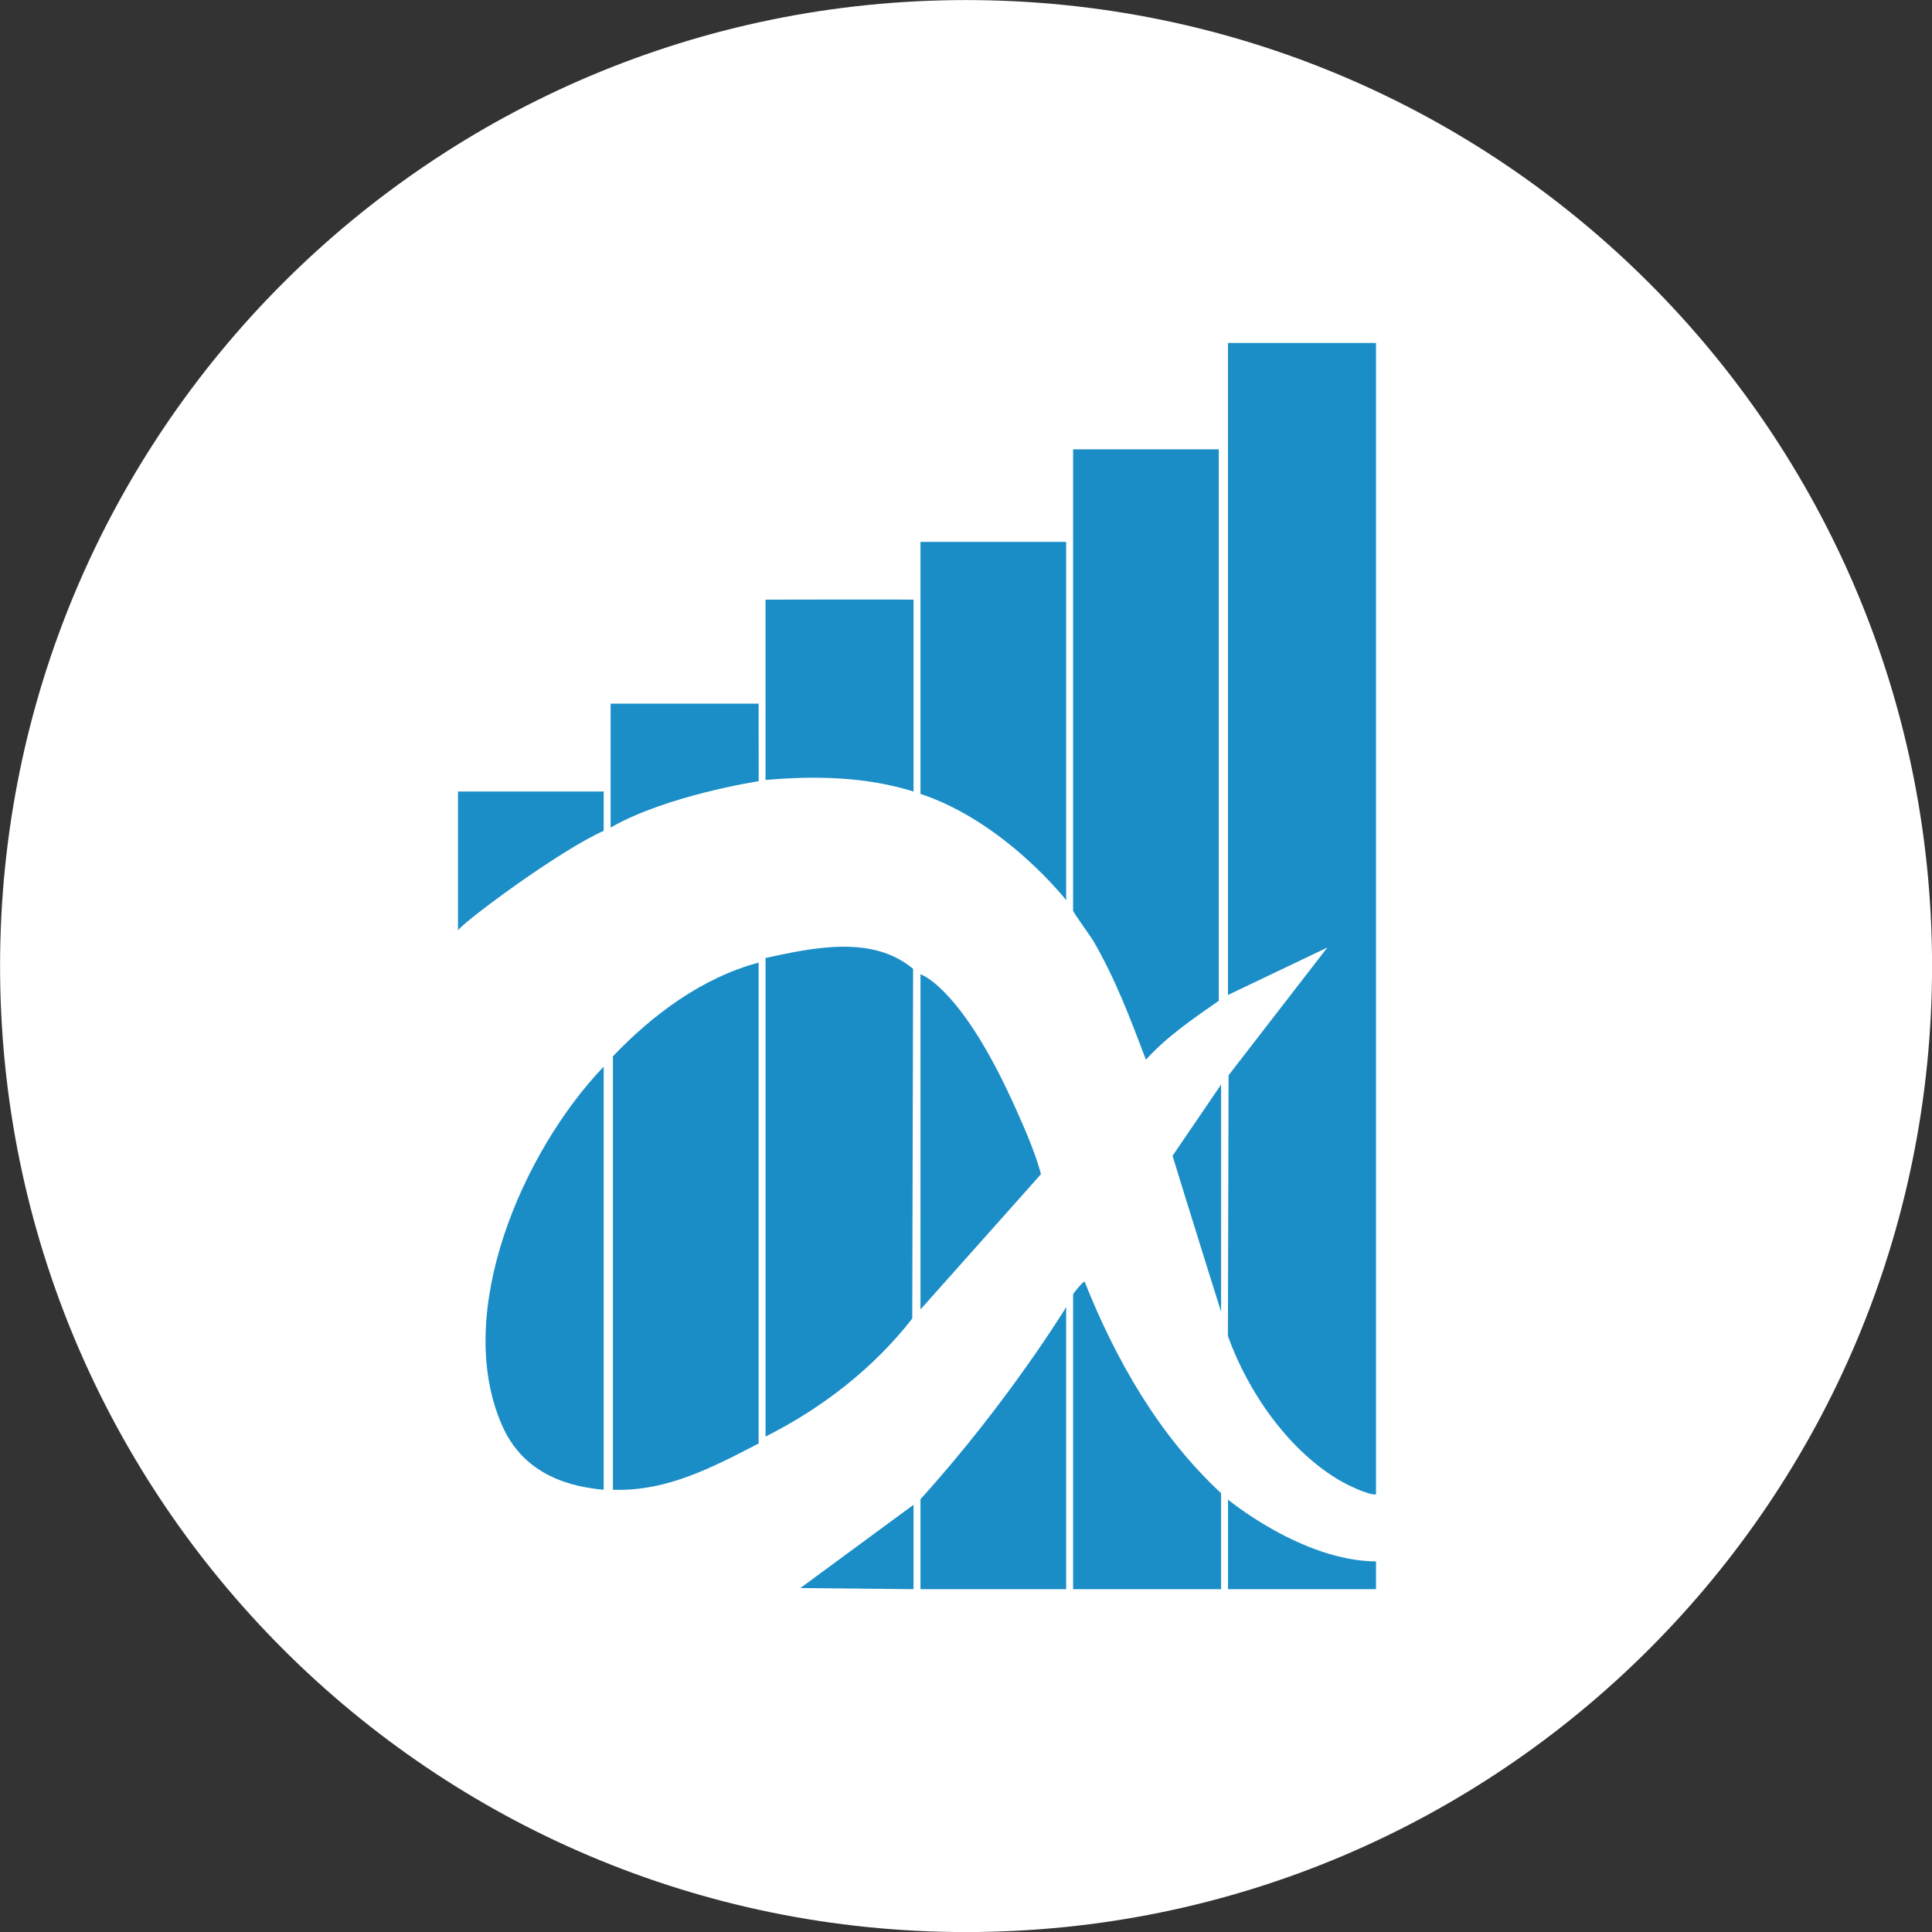
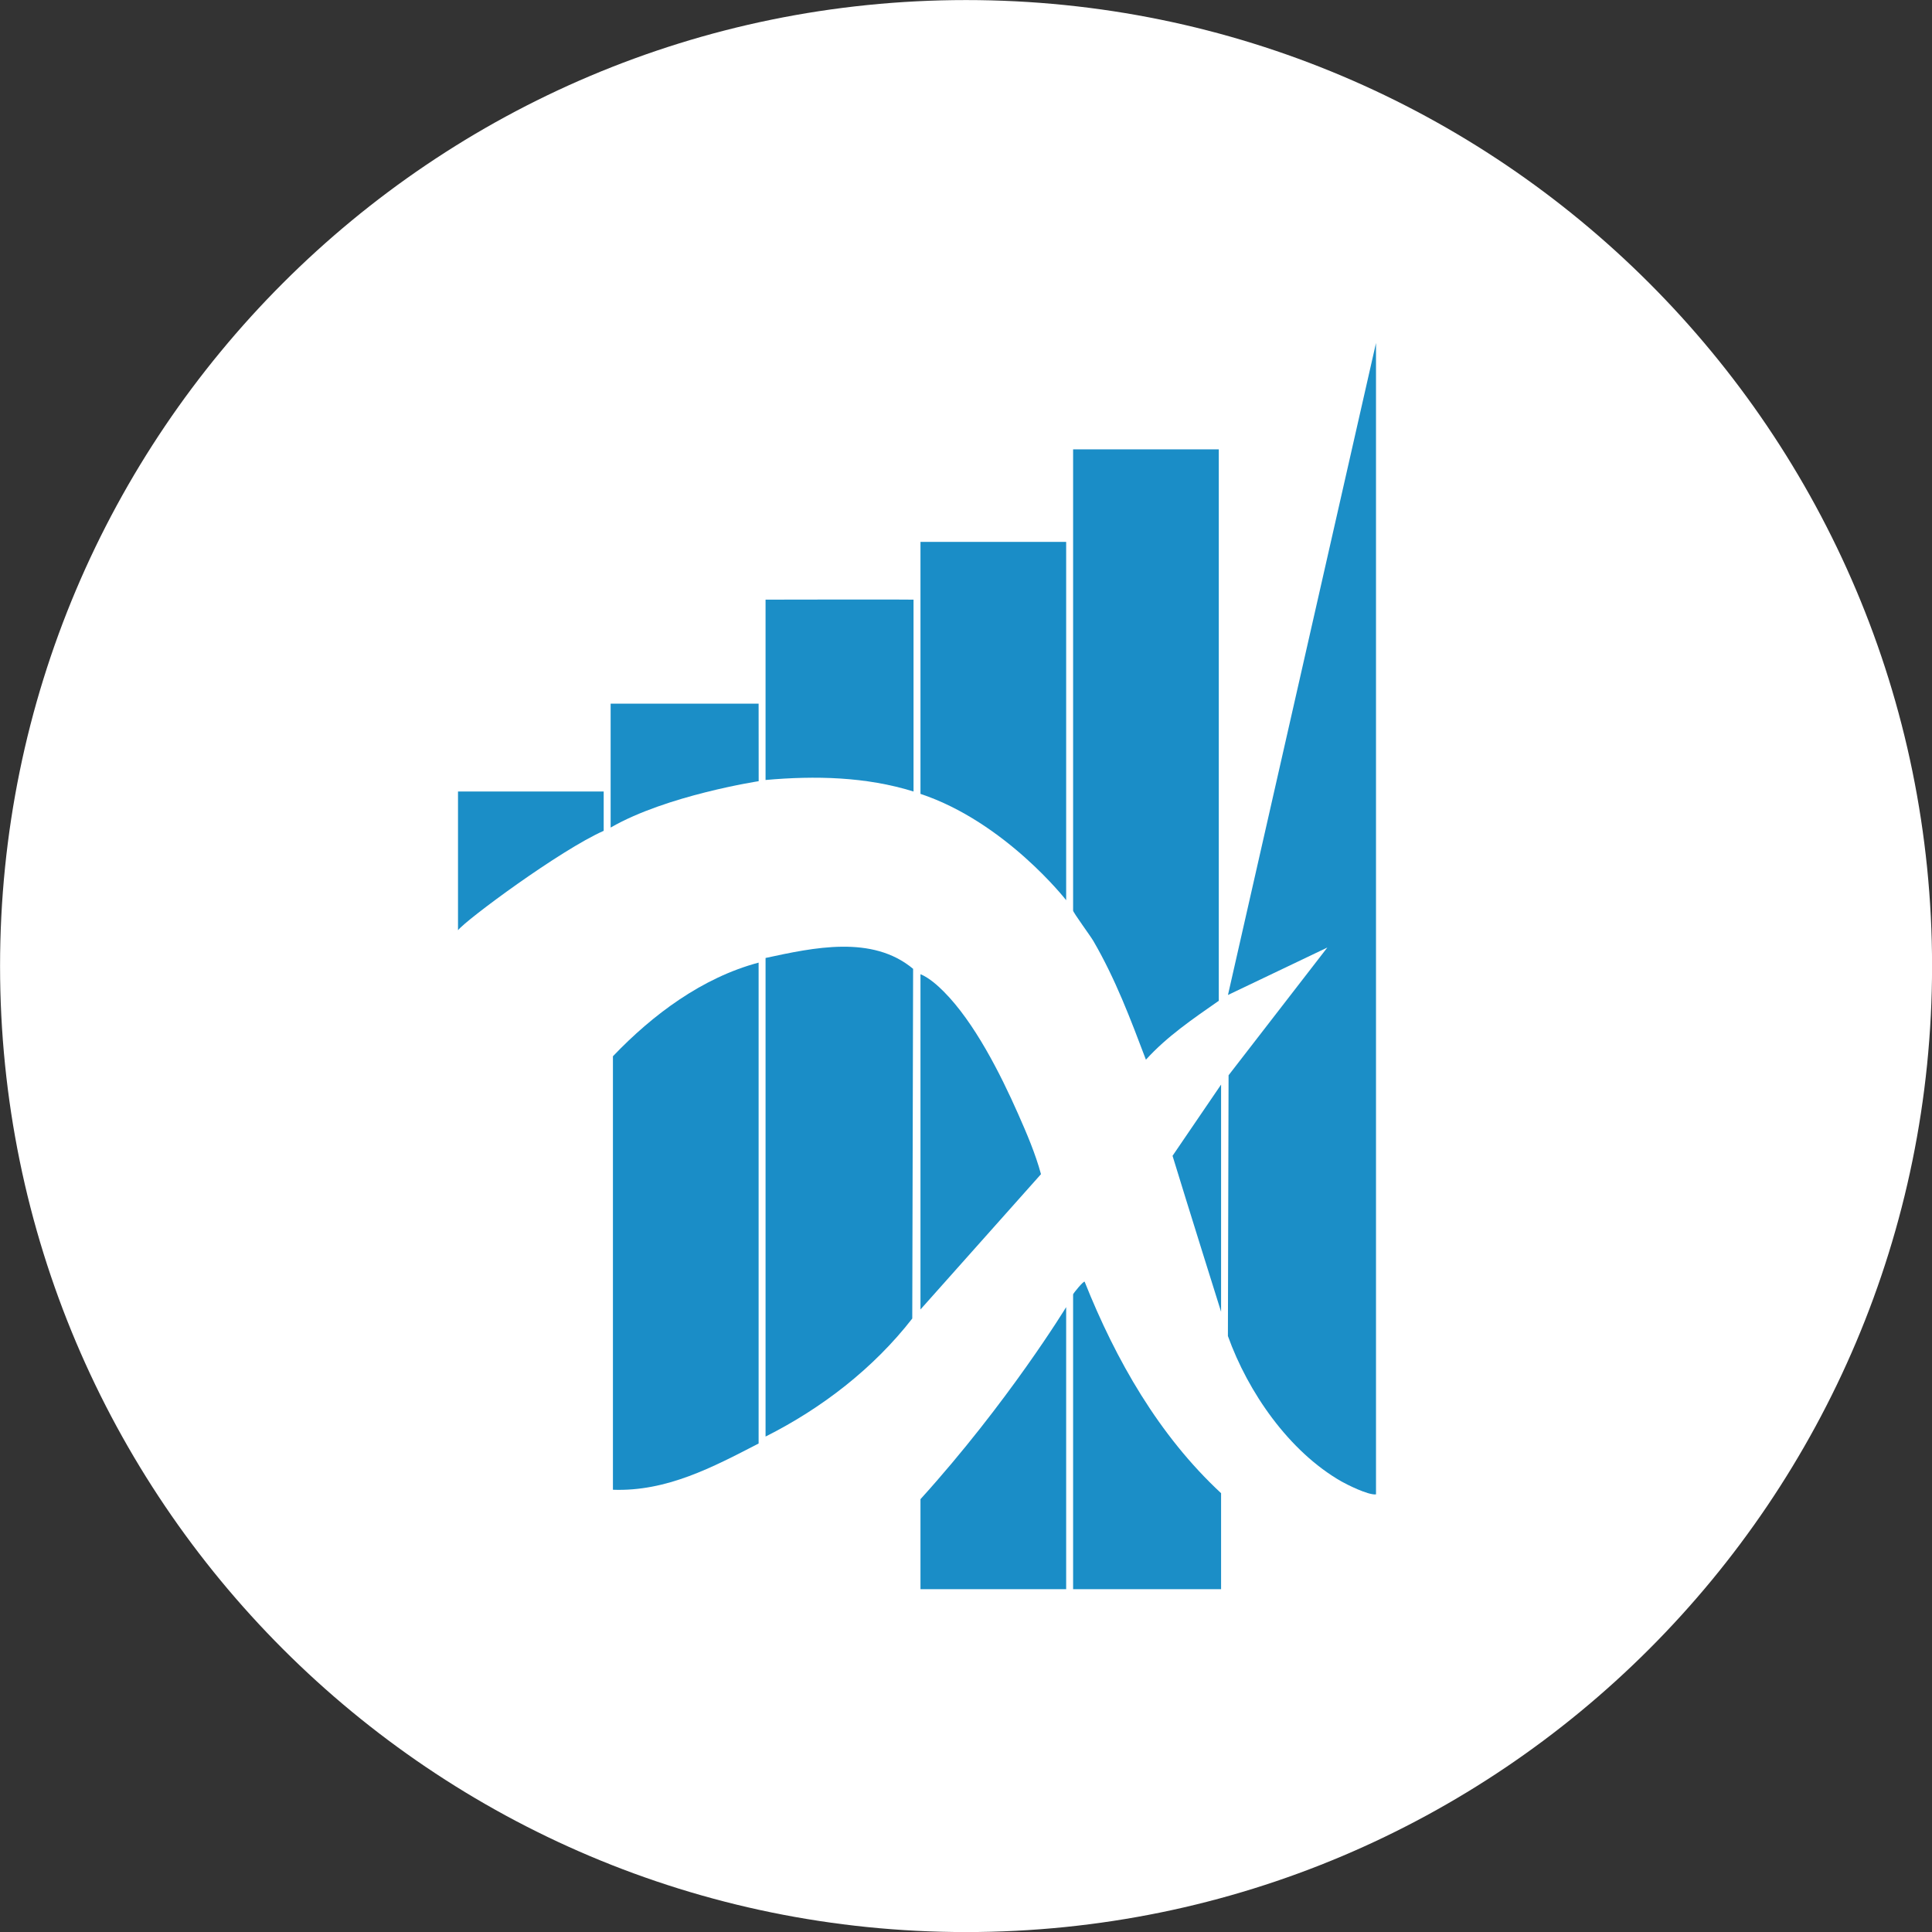
<svg xmlns="http://www.w3.org/2000/svg" width="40" height="40" viewBox="0 0 40 40" fill="none">
  <rect x="0" y="0" width="40" height="40" fill="#333333" stroke="none" />
-   <circle fill="#2B2B3C" cx="20" cy="20" r="20" />
  <g transform="scale(1.25)">
    <g clip-path="url(#clip0_435_16391)">
      <path d="M16.001 32.001C24.838 32.001 32.001 24.838 32.001 16.001C32.001 7.165 24.838 0.001 16.001 0.001C7.165 0.001 0.001 7.165 0.001 16.001C0.001 24.838 7.165 32.001 16.001 32.001Z" fill="white" />
-       <path d="M22.791 5.681V24.752C22.657 24.765 22.308 24.588 22.219 24.538C21.349 24.04 20.672 23.06 20.338 22.129L20.349 17.81L21.985 15.694L20.339 16.48V5.681" fill="#1B8EC7" />
+       <path d="M22.791 5.681V24.752C22.657 24.765 22.308 24.588 22.219 24.538C21.349 24.04 20.672 23.06 20.338 22.129L20.349 17.81L21.985 15.694L20.339 16.48" fill="#1B8EC7" />
      <path d="M20.187 7.443V16.576C19.762 16.873 19.33 17.165 18.98 17.552C18.722 16.871 18.477 16.219 18.111 15.588C18.064 15.506 17.774 15.113 17.774 15.082V7.443H20.187Z" fill="#1A8DC7" />
      <path d="M12.565 15.944V23.909C11.804 24.302 11.043 24.707 10.152 24.675V17.495C10.81 16.806 11.632 16.192 12.565 15.944Z" fill="#1A8DC7" />
      <path d="M12.68 23.794V15.867C13.474 15.696 14.447 15.481 15.124 16.047L15.11 21.839C14.468 22.664 13.613 23.325 12.68 23.794V23.794Z" fill="#1A8DC7" />
      <path d="M17.659 8.975V14.91C17.659 14.91 16.651 13.617 15.246 13.149V8.975H17.659V8.975Z" fill="#1A8DC7" />
-       <path d="M9.999 24.675C9.26 24.611 8.631 24.32 8.319 23.616C7.487 21.738 8.671 19.051 9.999 17.667V24.675Z" fill="#1A8DC7" />
      <path d="M20.225 26.322H17.774V21.439C17.774 21.425 17.945 21.214 17.965 21.229C18.482 22.527 19.194 23.775 20.225 24.732V26.322Z" fill="#1B8EC7" />
      <path d="M15.131 13.11C14.342 12.864 13.501 12.846 12.68 12.919V9.932C12.68 9.932 15.131 9.927 15.131 9.932V13.11Z" fill="#1B8EC7" />
      <path d="M17.659 26.322H15.246V24.831C16.698 23.228 17.659 21.65 17.659 21.65V26.322Z" fill="#1A8DC7" />
      <path d="M15.246 21.688V16.136C15.38 16.189 15.529 16.32 15.63 16.422C16.139 16.932 16.57 17.787 16.861 18.445C17.005 18.77 17.15 19.108 17.242 19.448L15.246 21.689V21.688Z" fill="#1B8EC7" />
      <path d="M12.565 11.655L12.566 12.939C12.566 12.939 11.043 13.171 10.114 13.707V11.655" fill="#1B8EC7" />
      <path d="M9.999 13.11V13.761C9.285 14.076 7.714 15.238 7.586 15.408V13.11H9.999Z" fill="#1B8EC7" />
-       <path d="M20.34 24.838C20.34 24.838 21.565 25.853 22.791 25.862V26.322H20.34V24.838V24.838Z" fill="#1B8EC7" />
      <path d="M20.225 17.964V21.727C20.225 21.727 19.667 19.951 19.421 19.144L20.225 17.964Z" fill="#1B8EC7" />
-       <path d="M15.131 24.924V26.322L13.256 26.303L15.131 24.924Z" fill="#1B8EC7" />
    </g>
    <defs>
      <clipPath id="clip0_435_16391">
        <rect width="32" height="32" fill="white" transform="translate(0.001 0.001)" />
      </clipPath>
    </defs>
  </g>
</svg>